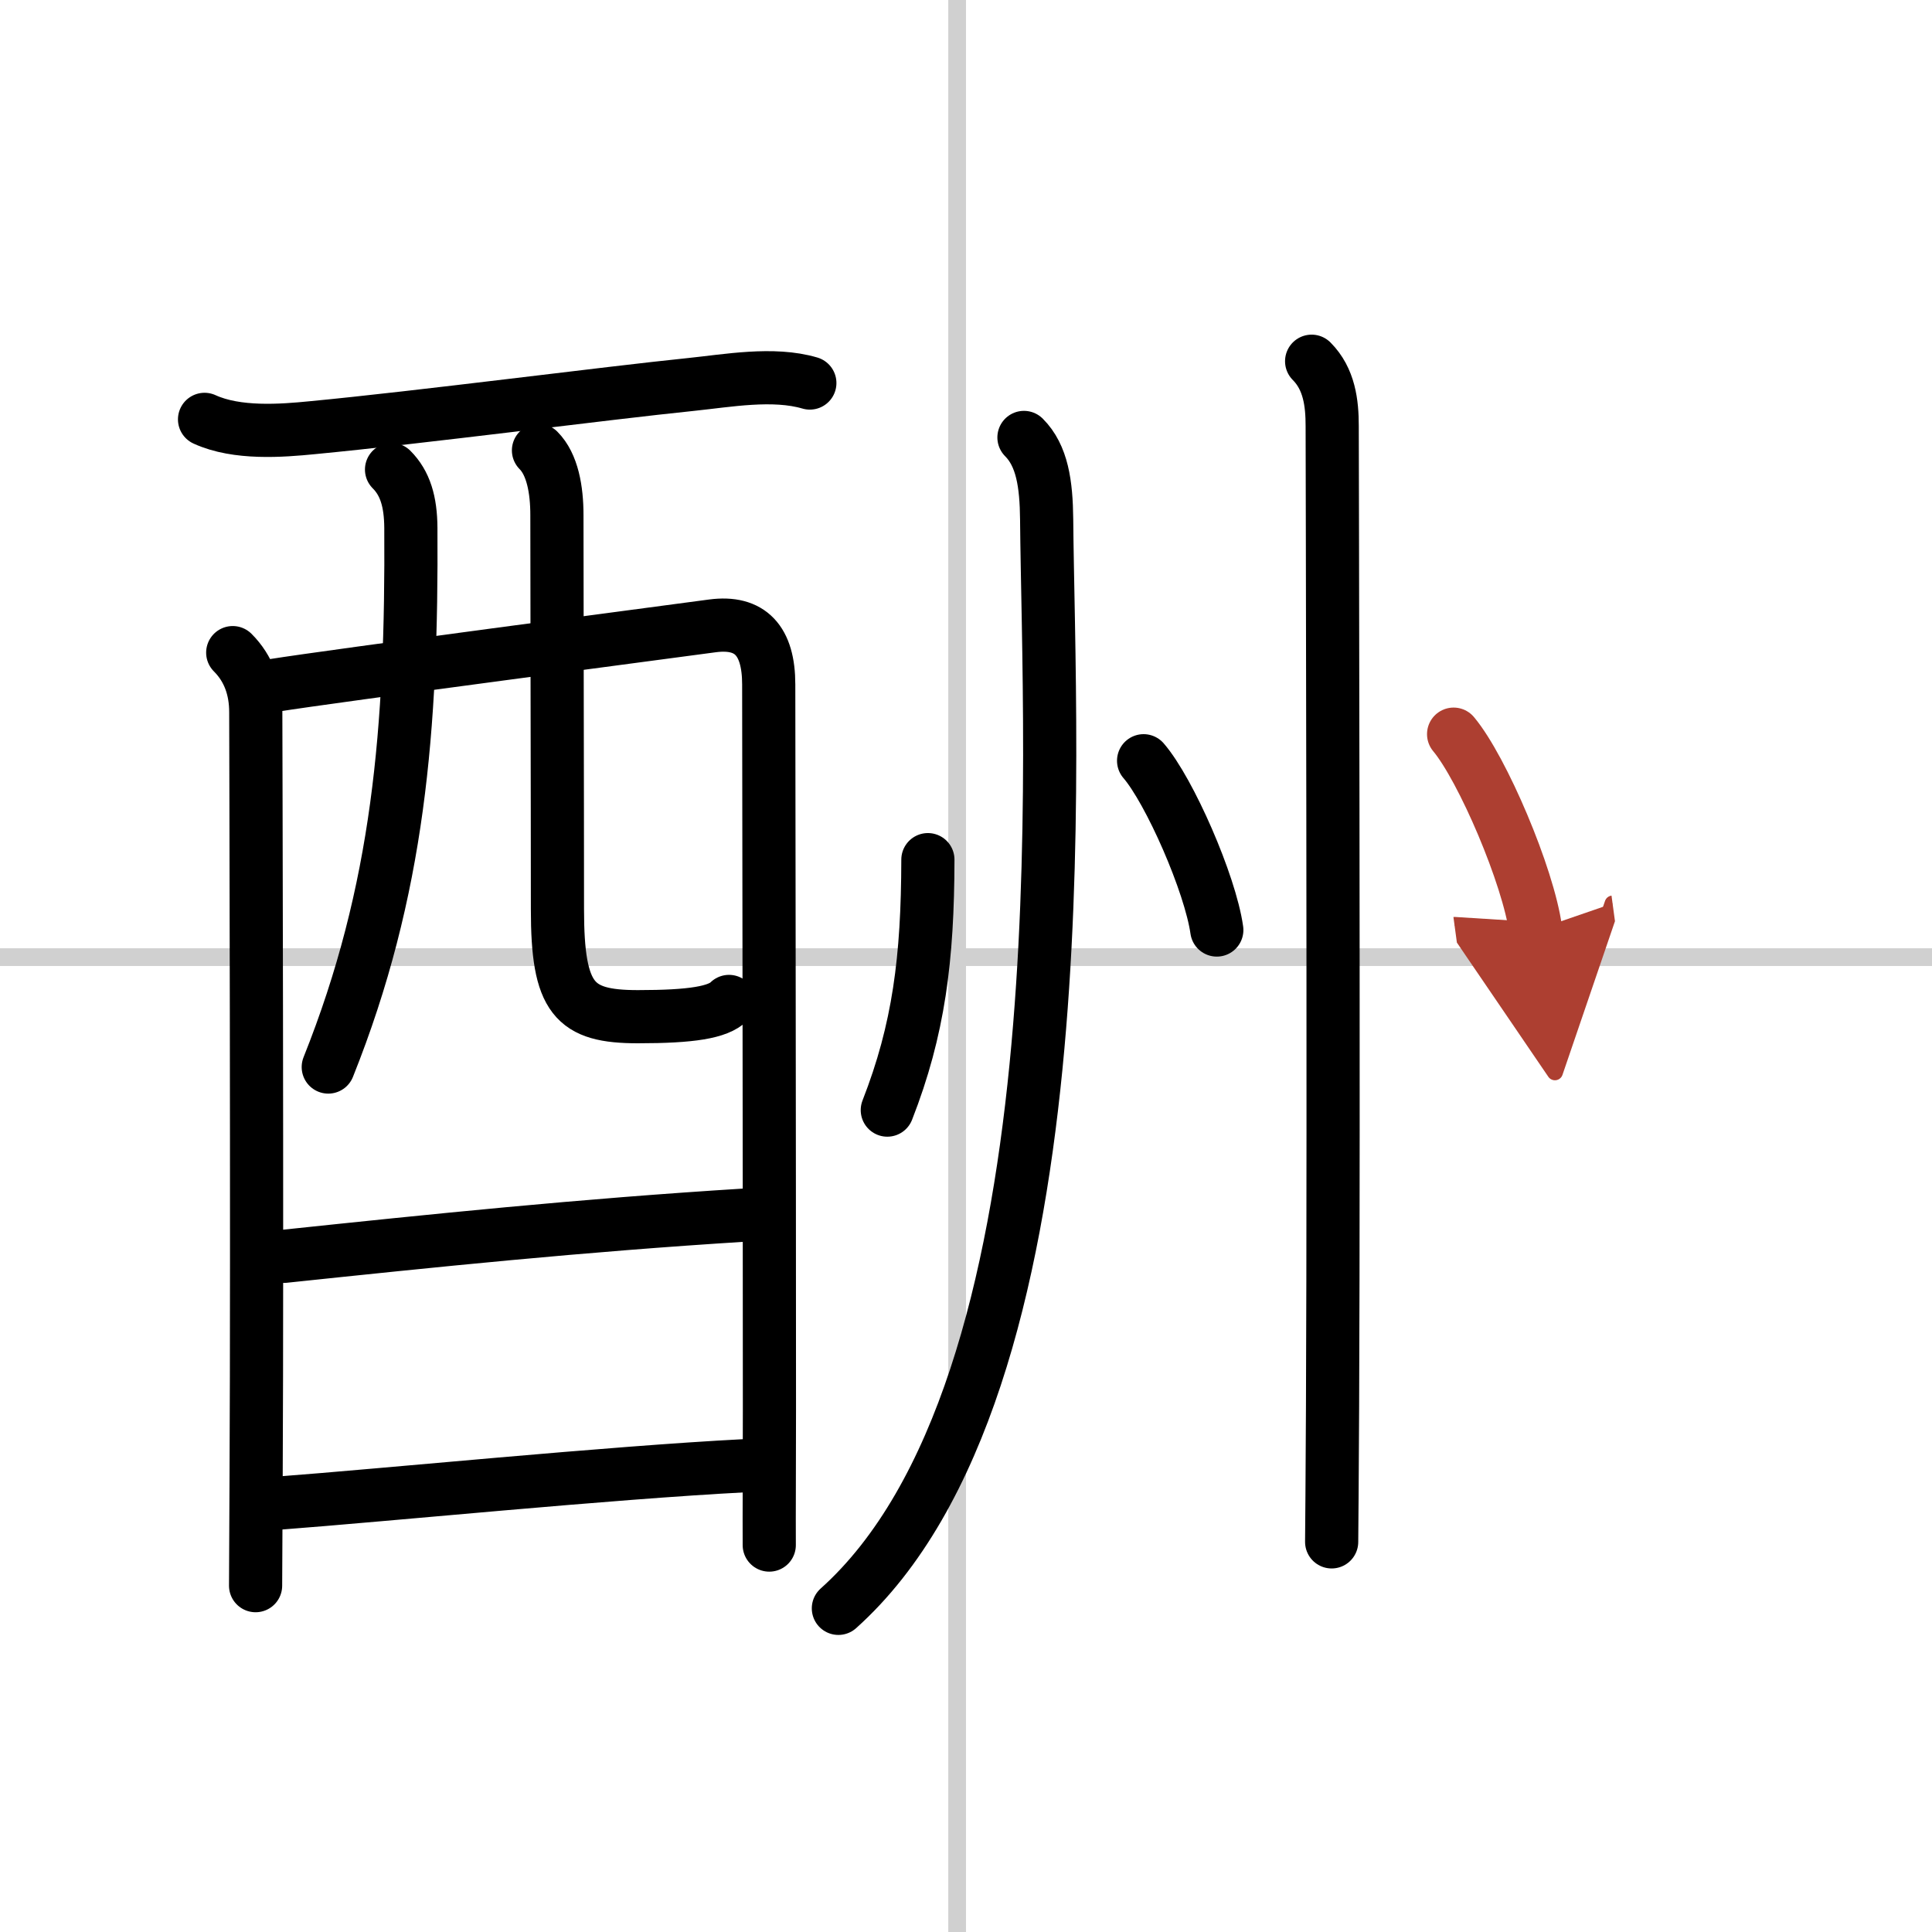
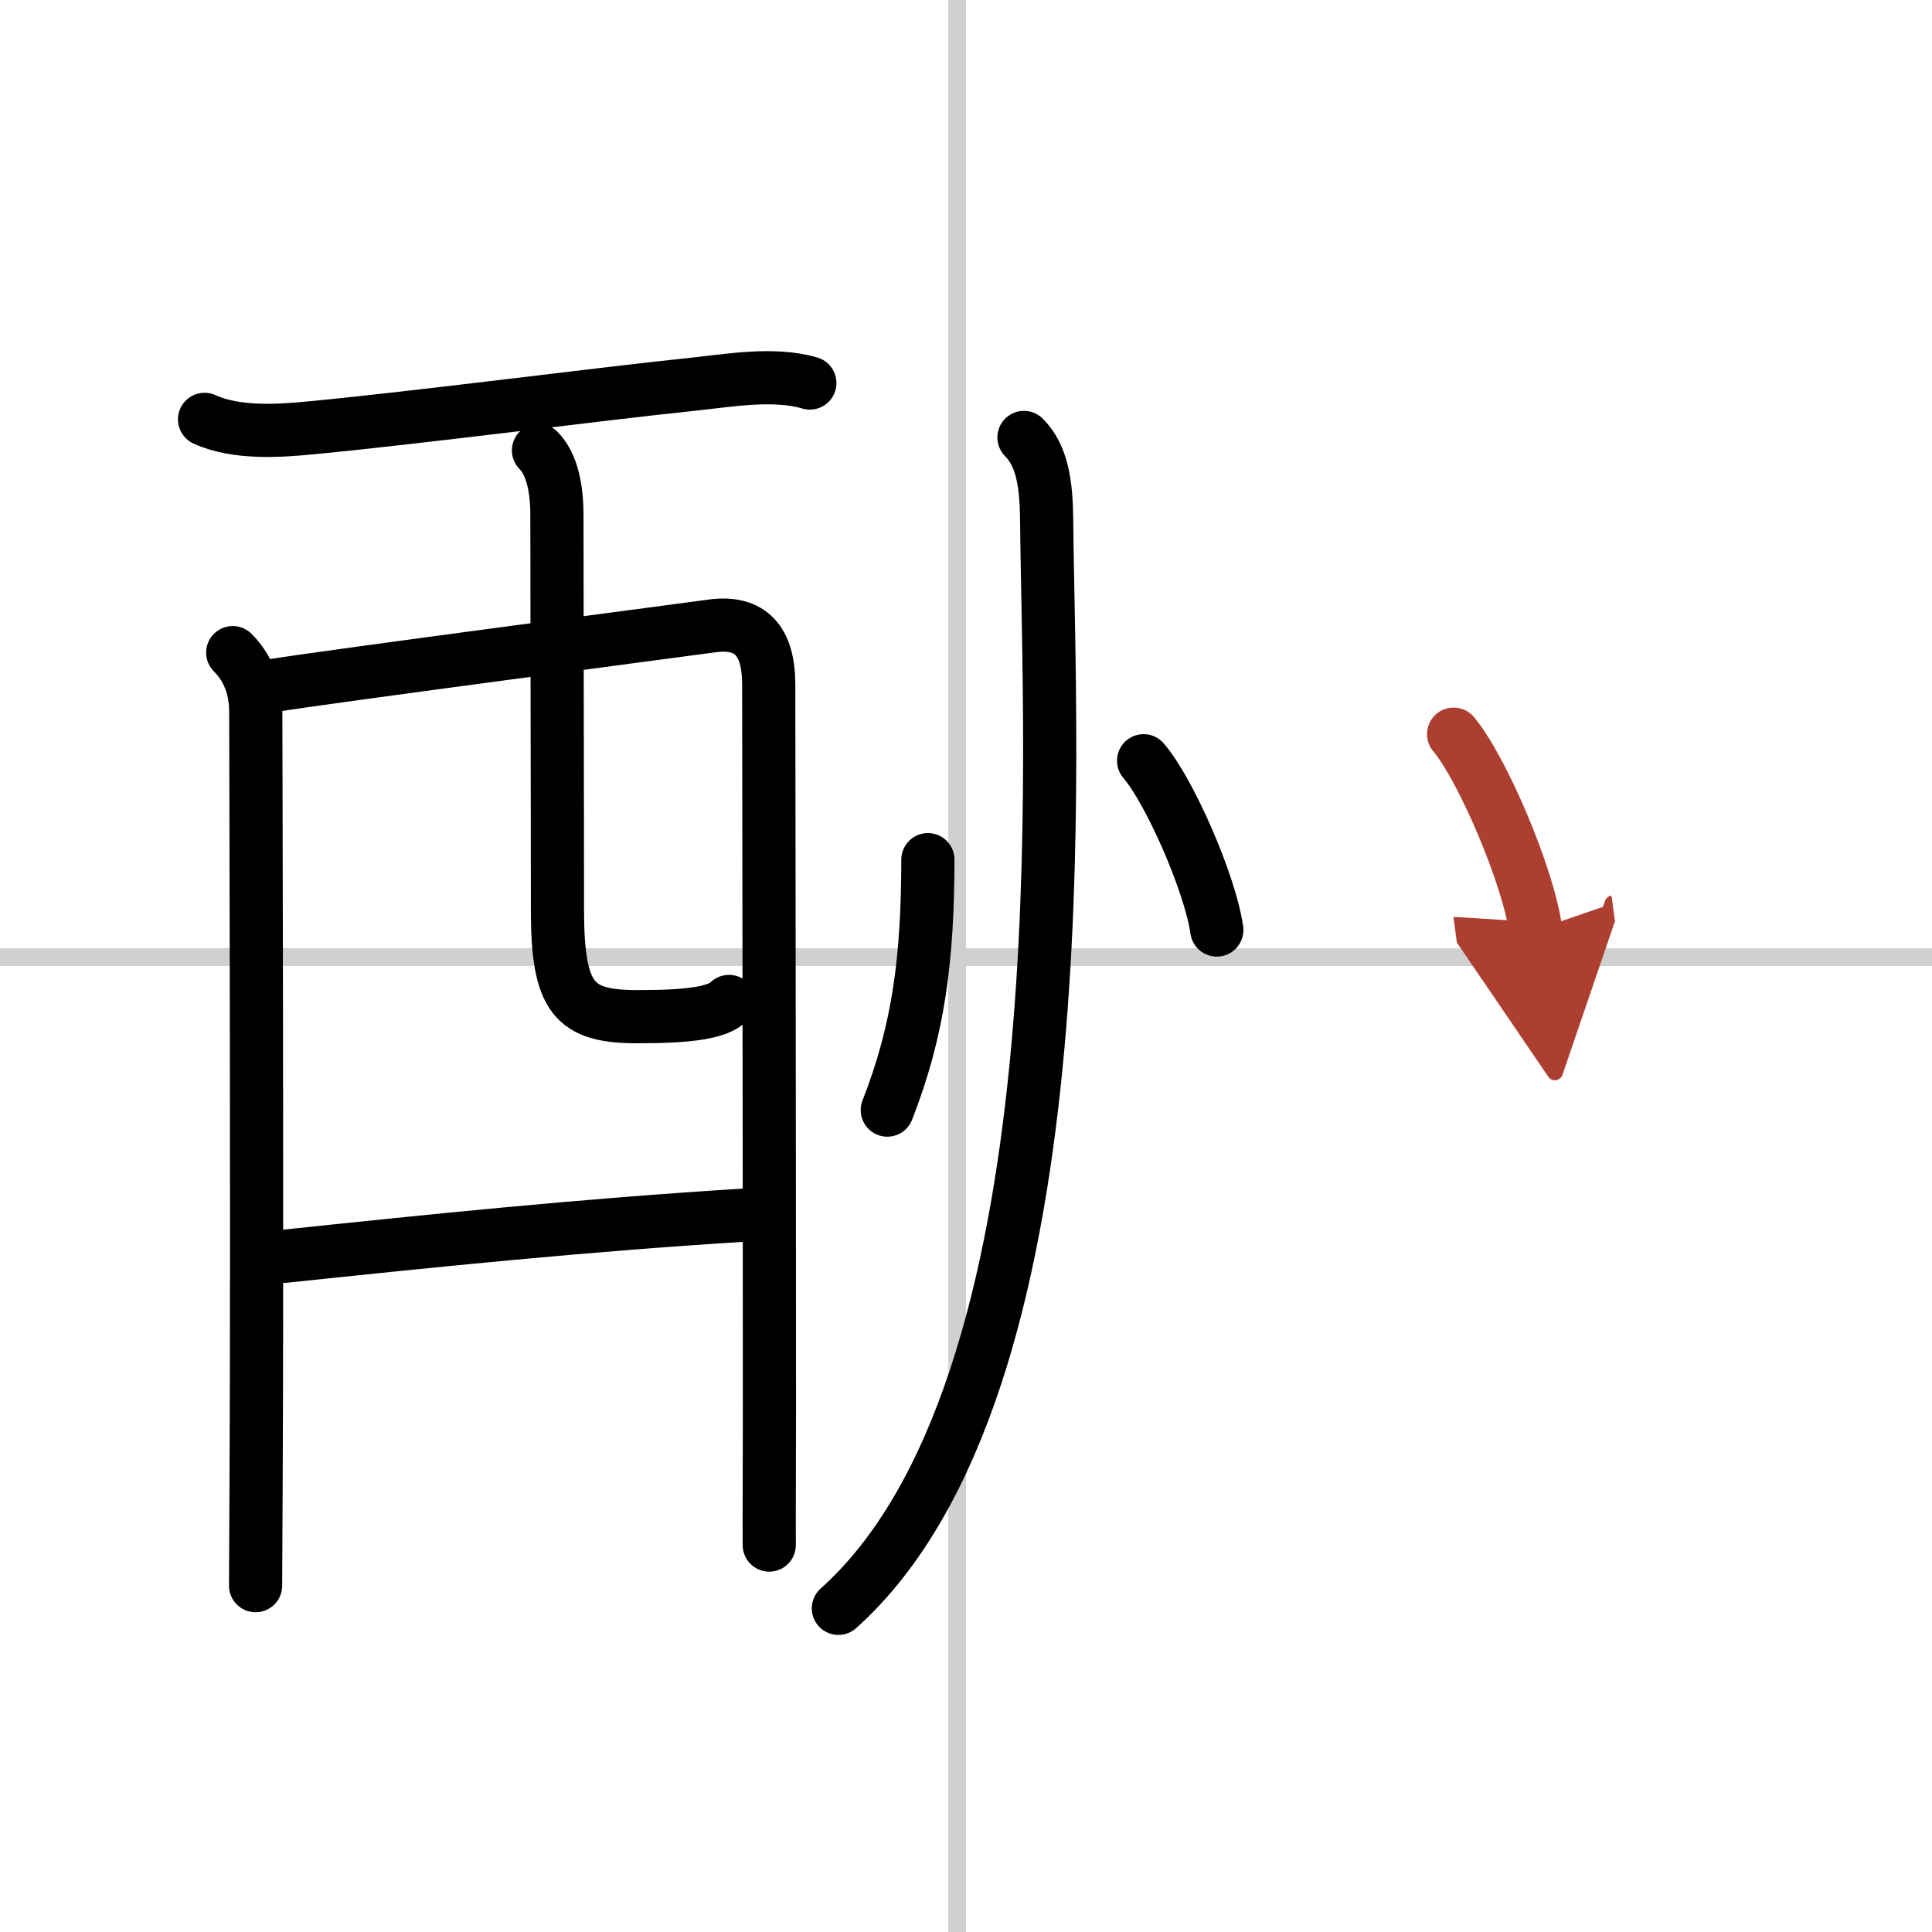
<svg xmlns="http://www.w3.org/2000/svg" width="400" height="400" viewBox="0 0 109 109">
  <defs>
    <marker id="a" markerWidth="4" orient="auto" refX="1" refY="5" viewBox="0 0 10 10">
      <polyline points="0 0 10 5 0 10 1 5" fill="#ad3f31" stroke="#ad3f31" />
    </marker>
  </defs>
  <g fill="none" stroke="#000" stroke-linecap="round" stroke-linejoin="round" stroke-width="3">
    <rect width="100%" height="100%" fill="#fff" stroke="#fff" />
    <line x1="54" x2="54" y2="109" stroke="#d0d0d0" stroke-width="1" />
    <line x2="109" y1="54" y2="54" stroke="#d0d0d0" stroke-width="1" />
    <path d="m11.54 23.66c1.83 0.84 4.36 0.64 6.08 0.47 6.09-0.58 16.58-1.95 21.37-2.44 2.05-0.21 4.63-0.69 6.7-0.08" />
    <path d="m13.13 36.82c0.9 0.9 1.3 2.05 1.3 3.36 0 0.68 0.09 29.99 0.02 43.08-0.02 3.7-0.03 6.1-0.03 6.2" />
    <path d="m15.37 38.68c3.5-0.56 22.78-3.09 24.83-3.37 2.13-0.28 3.17 0.83 3.17 3.31 0 1.13 0.04 26.25 0.04 40.88 0 3.23-0.02 5.92-0.01 7.67" />
-     <path d="m22.09 26.49c0.77 0.77 1.08 1.81 1.09 3.29 0.07 11.34-0.68 20.47-4.66 30.42" />
    <path d="m30.38 25.41c0.79 0.79 1.04 2.22 1.04 3.65 0 5.47 0.03 15.44 0.03 22.23 0 5.08 0.94 6.07 4.54 6.07 3.02 0 4.52-0.24 5.14-0.86" />
    <path d="m16.02 70.88c8.36-0.88 16.73-1.75 26.07-2.33" />
-     <path d="m15.63 84.81c6.25-0.47 18.67-1.72 26.45-2.12" />
    <path d="m52.35 48.5c-0.01 5.58-0.51 9.58-2.29 14.13" />
    <path d="m57.77 24.68c1.03 1.03 1.26 2.62 1.28 4.62 0.11 12.96 2.2 48.95-11.75 61.44" />
    <path d="m64.52 42.92c1.46 1.69 3.76 6.93 4.13 9.55" />
-     <path d="m74 20.38c1 1 1.16 2.37 1.16 3.65 0 0.58 0.1 38.52 0.02 55.33-0.02 3.97-0.04 6.78-0.05 7.63" />
    <path d="m82.01 41.42c1.63 1.95 4.22 8.02 4.63 11.05" marker-end="url(#a)" stroke="#ad3f31" />
  </g>
</svg>